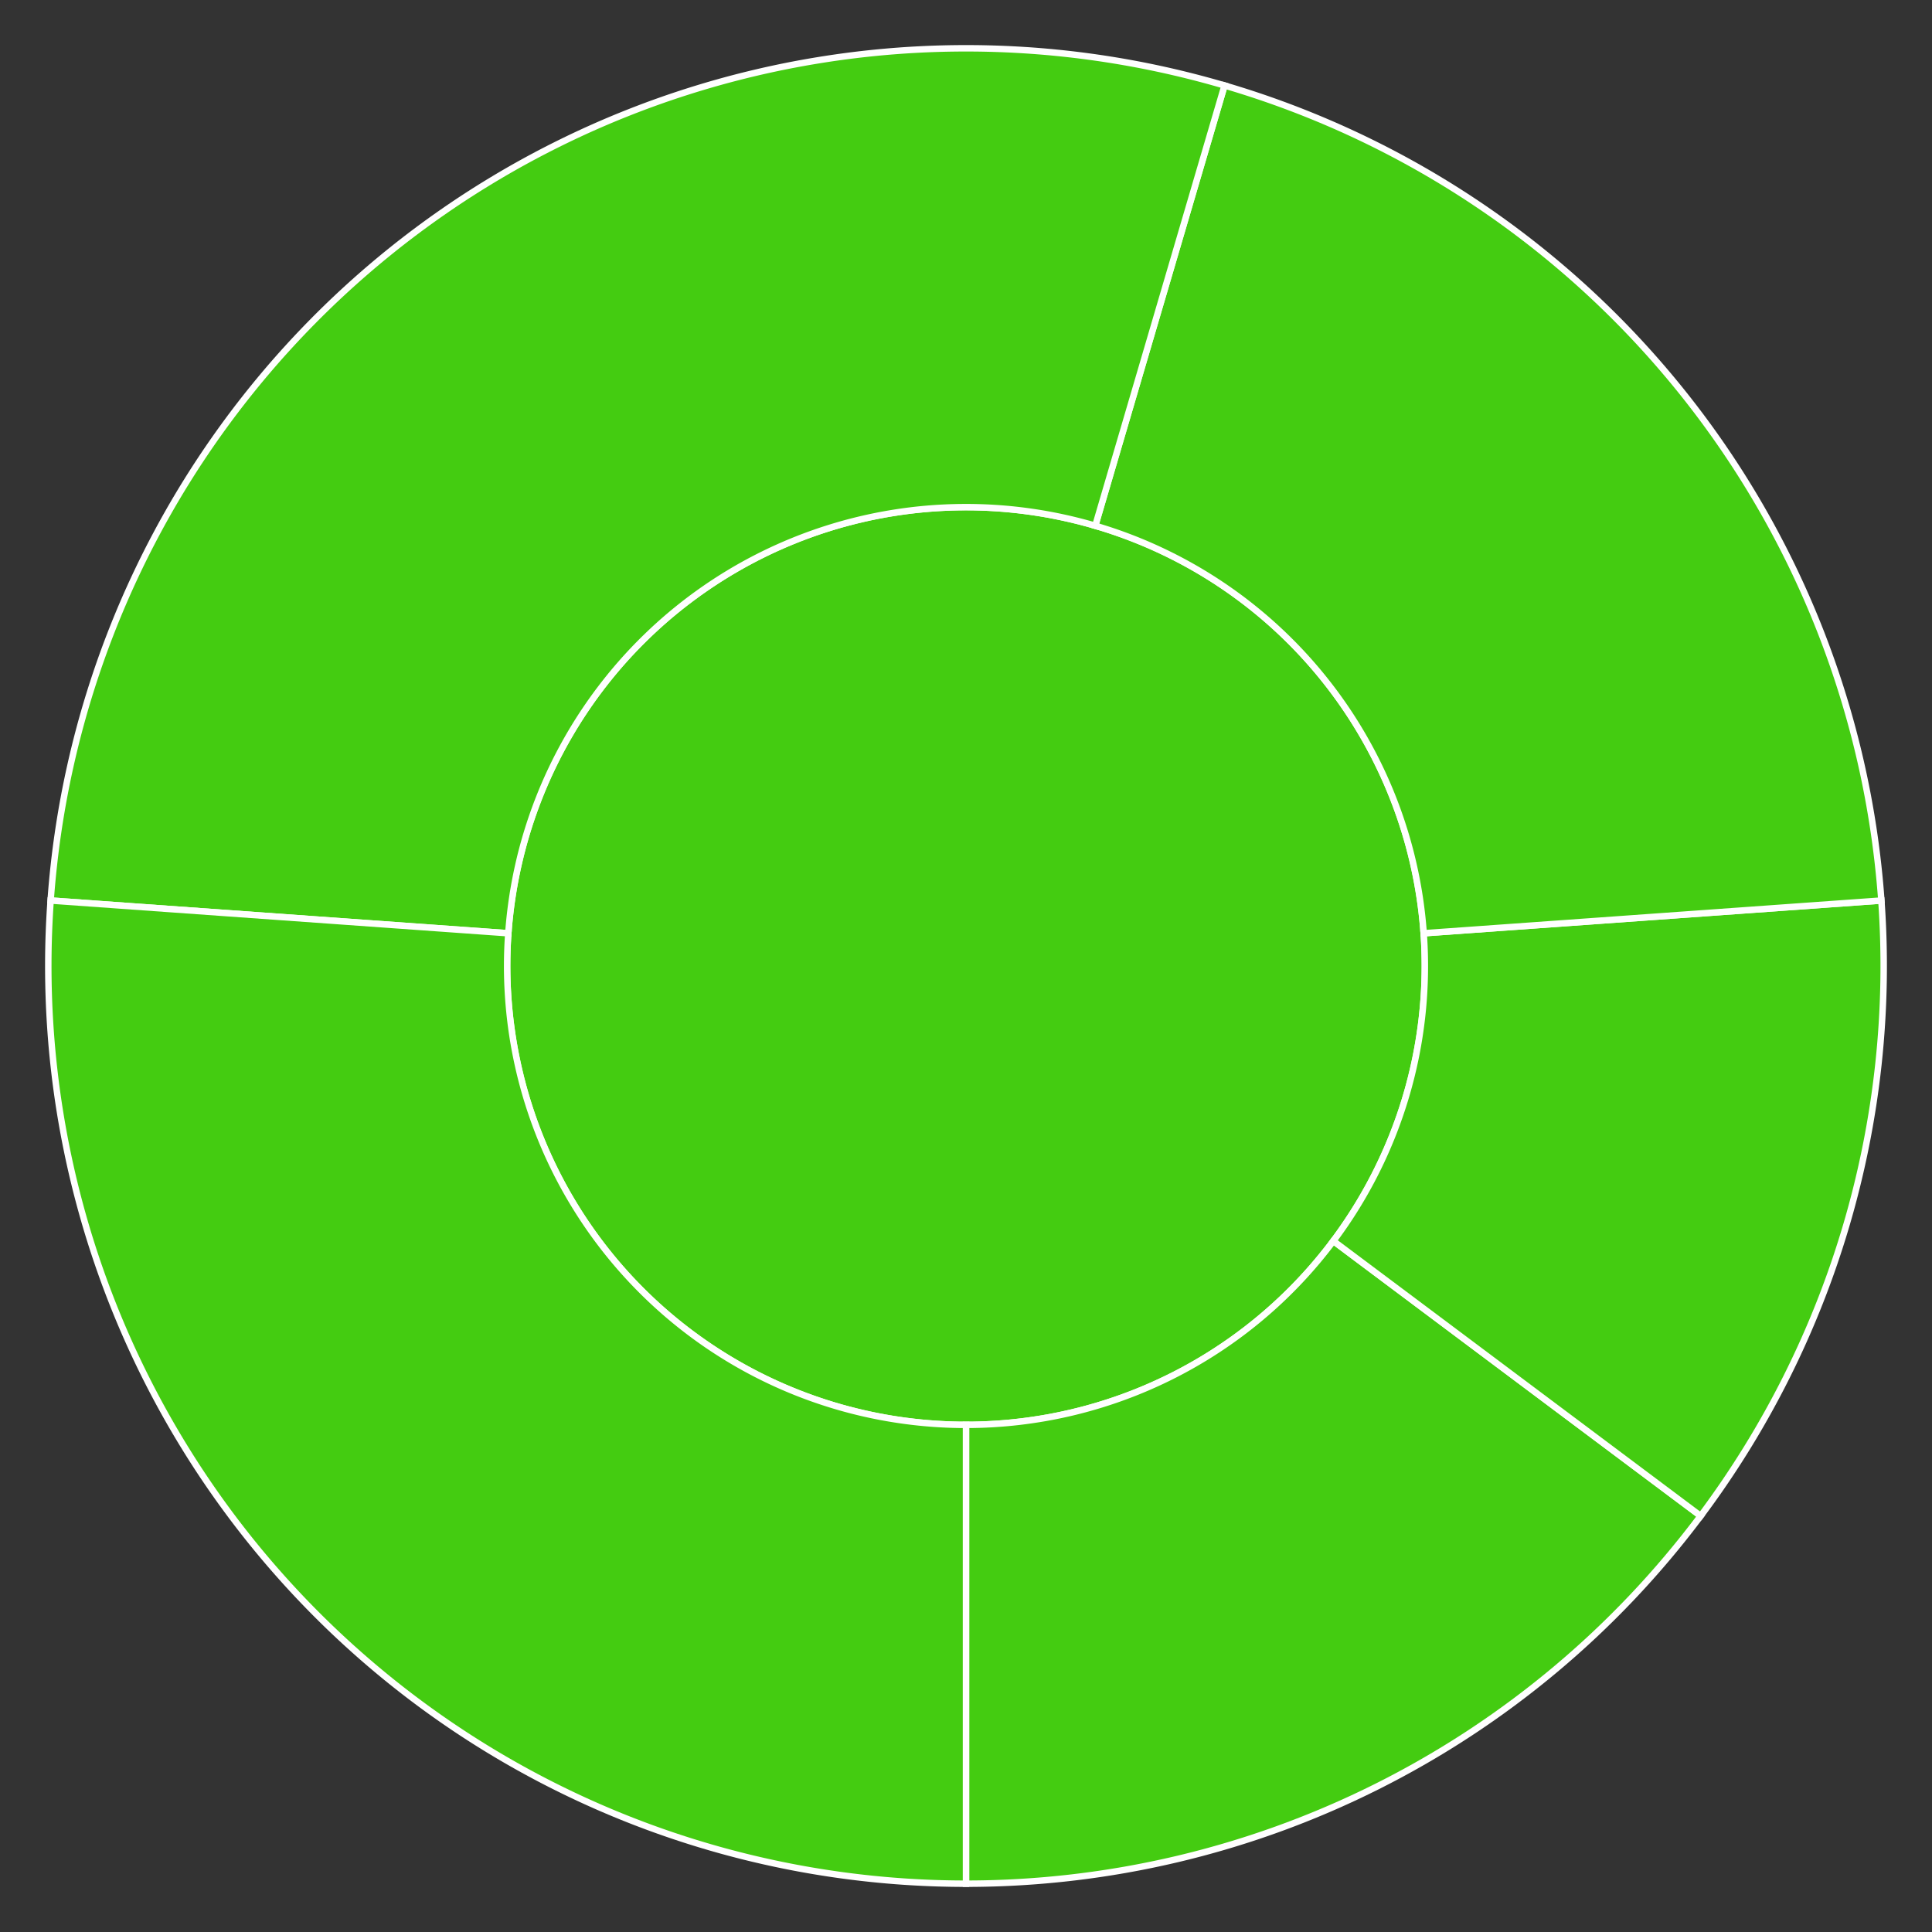
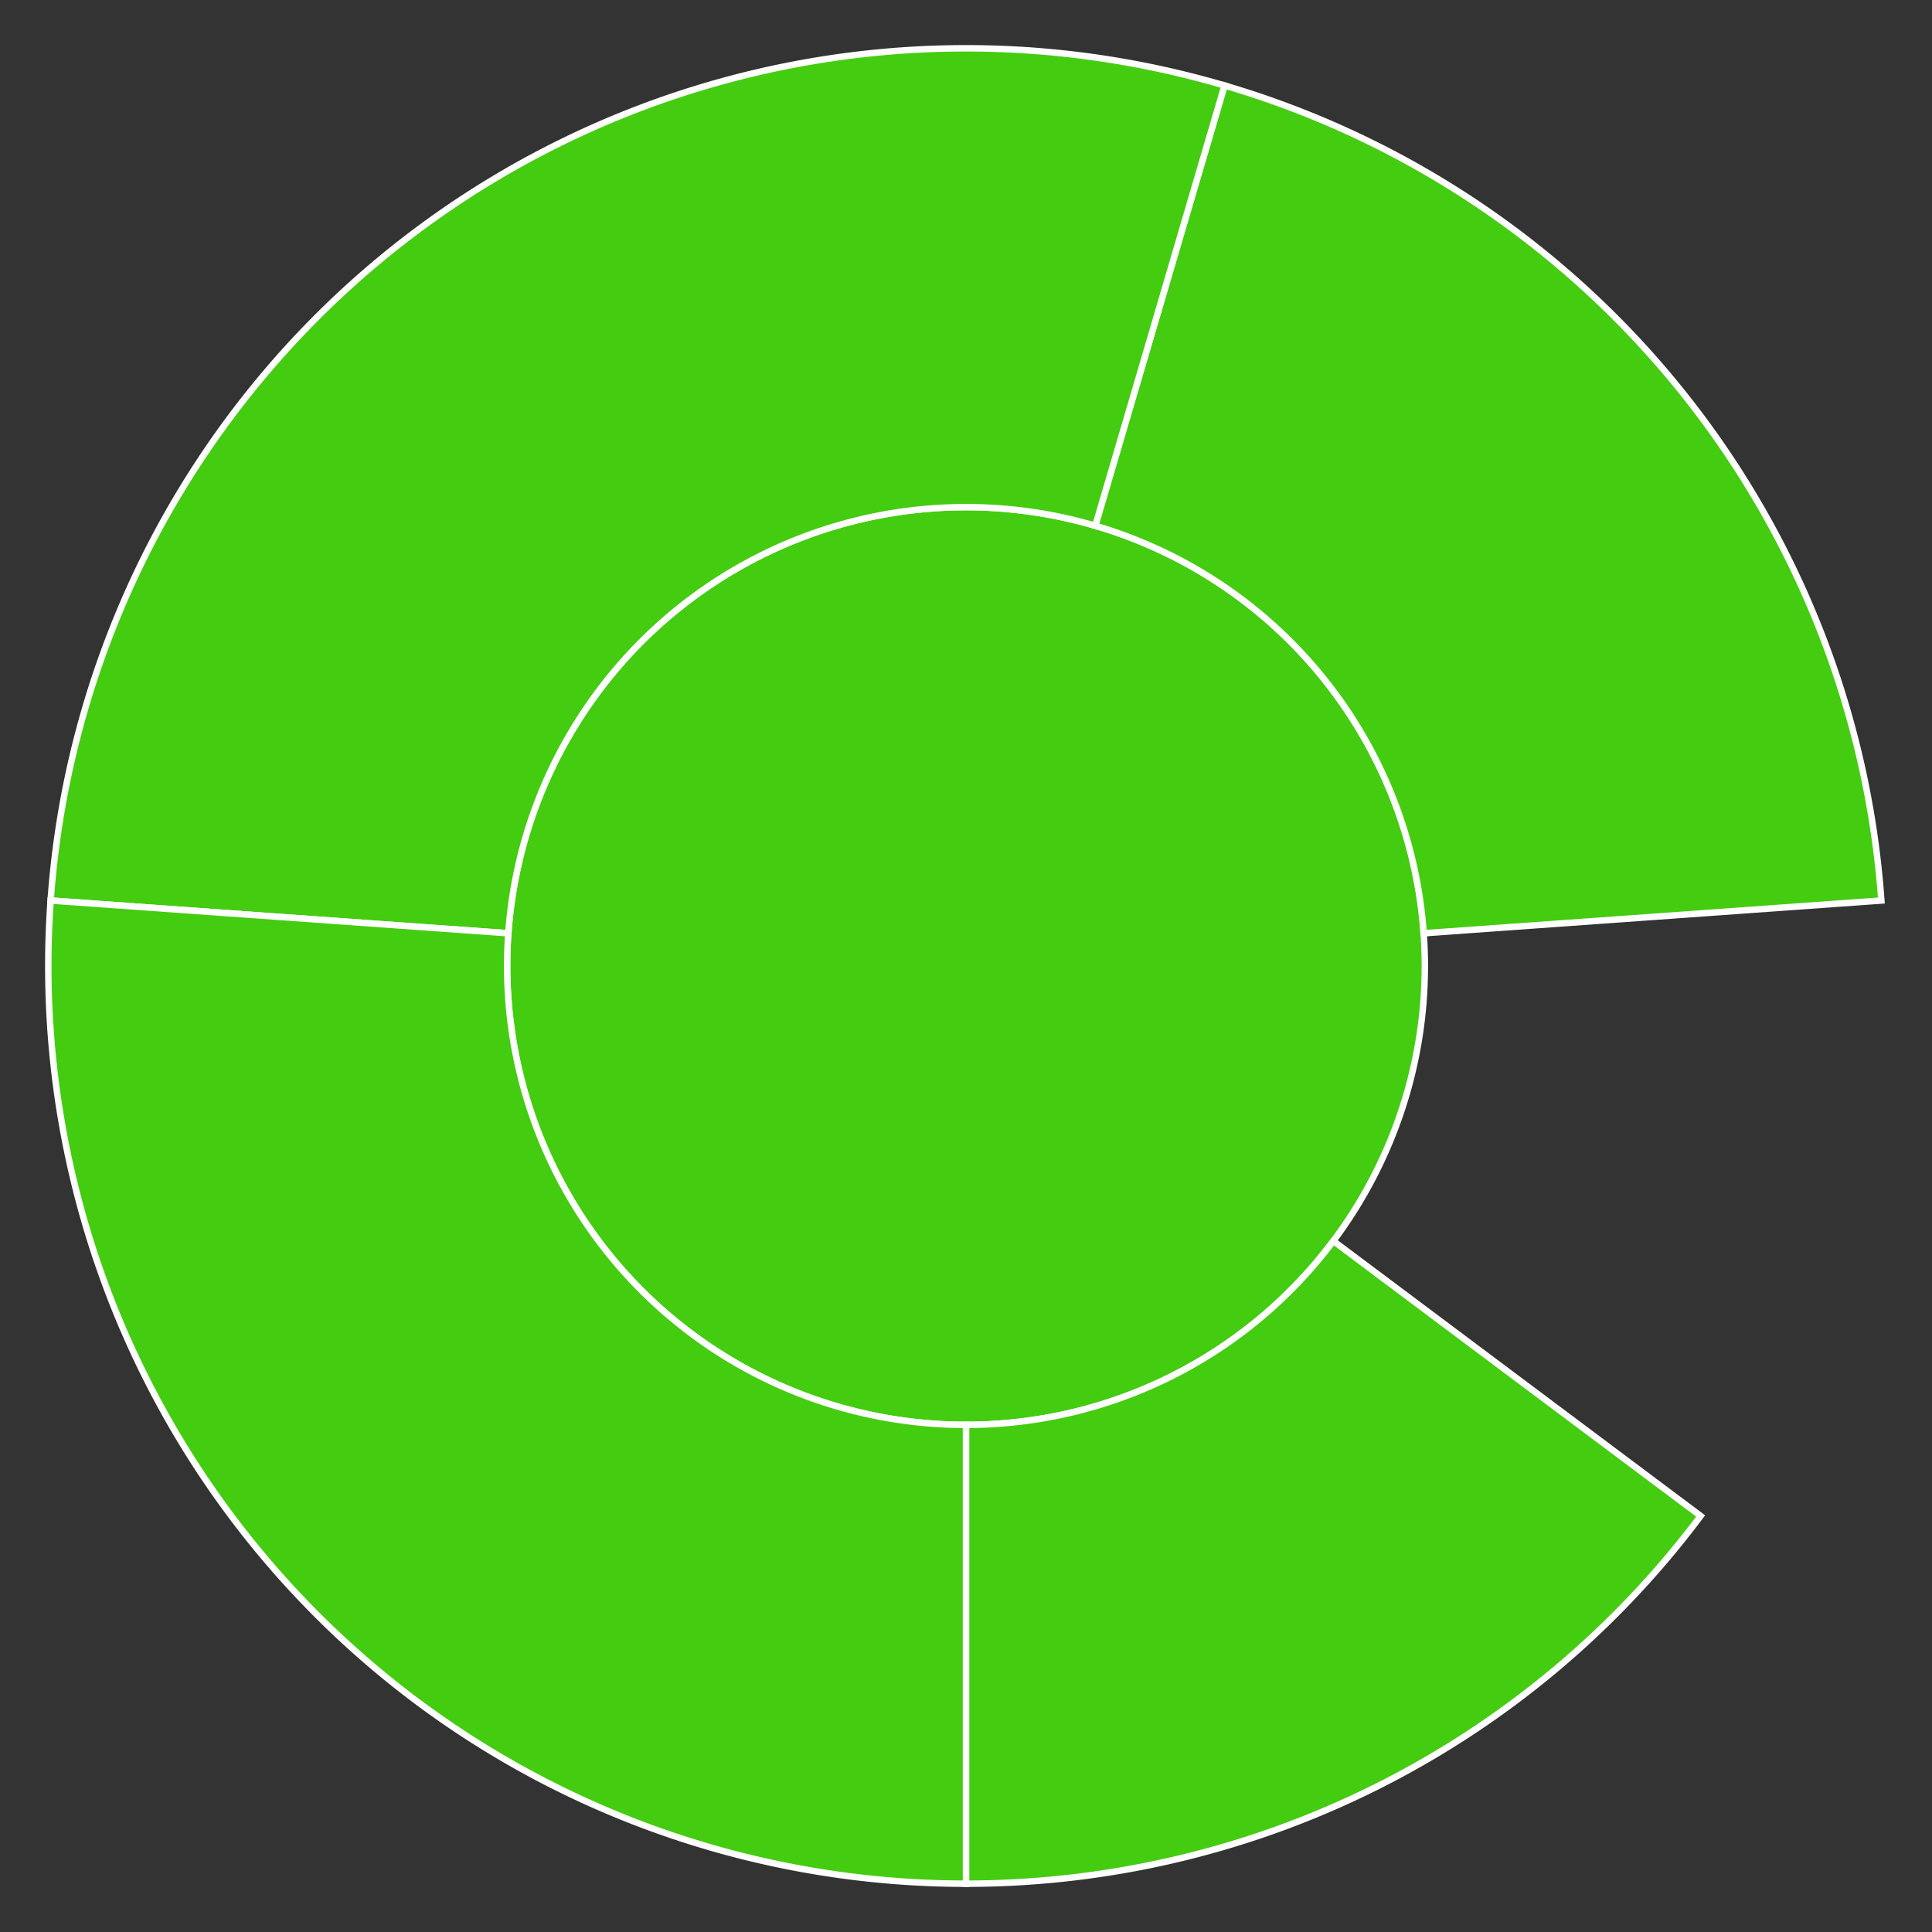
<svg xmlns="http://www.w3.org/2000/svg" baseProfile="full" width="300" height="300" viewBox="0 0 300 300" version="1.1">
  <rect x="0" y="0" width="300" height="300" fill="#333333" stroke="none" />
  <style>rect.s{mask:url(#mask);}</style>
  <defs>
    <pattern id="white" width="4" height="4" patternUnits="userSpaceOnUse" patternTransform="rotate(45)">
      <rect width="2" height="2" transform="translate(0,0)" fill="white" />
    </pattern>
    <mask id="mask">
      <rect x="0" y="0" width="100%" height="100%" fill="url(#white)" />
    </mask>
  </defs>
  <circle cx="150.0" cy="150.0" fill="#4c1" r="71.25" stroke="white" stroke-width="1" />
  <path d="M 150.0 221.25 L 150.0 292.5 A 142.5 142.5 0 0 0 264.077 235.397 L 207.039 192.699 A 71.25 71.25 0 0 1 150.0 221.25 z" fill="#4c1" stroke="white" stroke-width="1" />
-   <path d="M 207.039 192.699 L 264.077 235.397 A 142.5 142.5 0 0 0 292.137 139.834 L 221.068 144.917 A 71.25 71.25 0 0 1 207.039 192.699 z" fill="#4c1" stroke="white" stroke-width="1" />
  <path d="M 221.068 144.917 L 292.137 139.834 A 142.5 142.5 0 0 0 190.147 13.272 L 170.073 81.636 A 71.25 71.25 0 0 1 221.068 144.917 z" fill="#4c1" stroke="white" stroke-width="1" />
  <path d="M 170.073 81.636 L 190.147 13.272 A 142.5 142.5 0 0 0 7.863 139.834 L 78.932 144.917 A 71.25 71.25 0 0 1 170.073 81.636 z" fill="#4c1" stroke="white" stroke-width="1" />
  <path d="M 78.932 144.917 L 7.863 139.834 A 142.5 142.5 0 0 0 150 292.5 L 150 221.25 A 71.25 71.25 0 0 1 78.932 144.917 z" fill="#4c1" stroke="white" stroke-width="1" />
</svg>